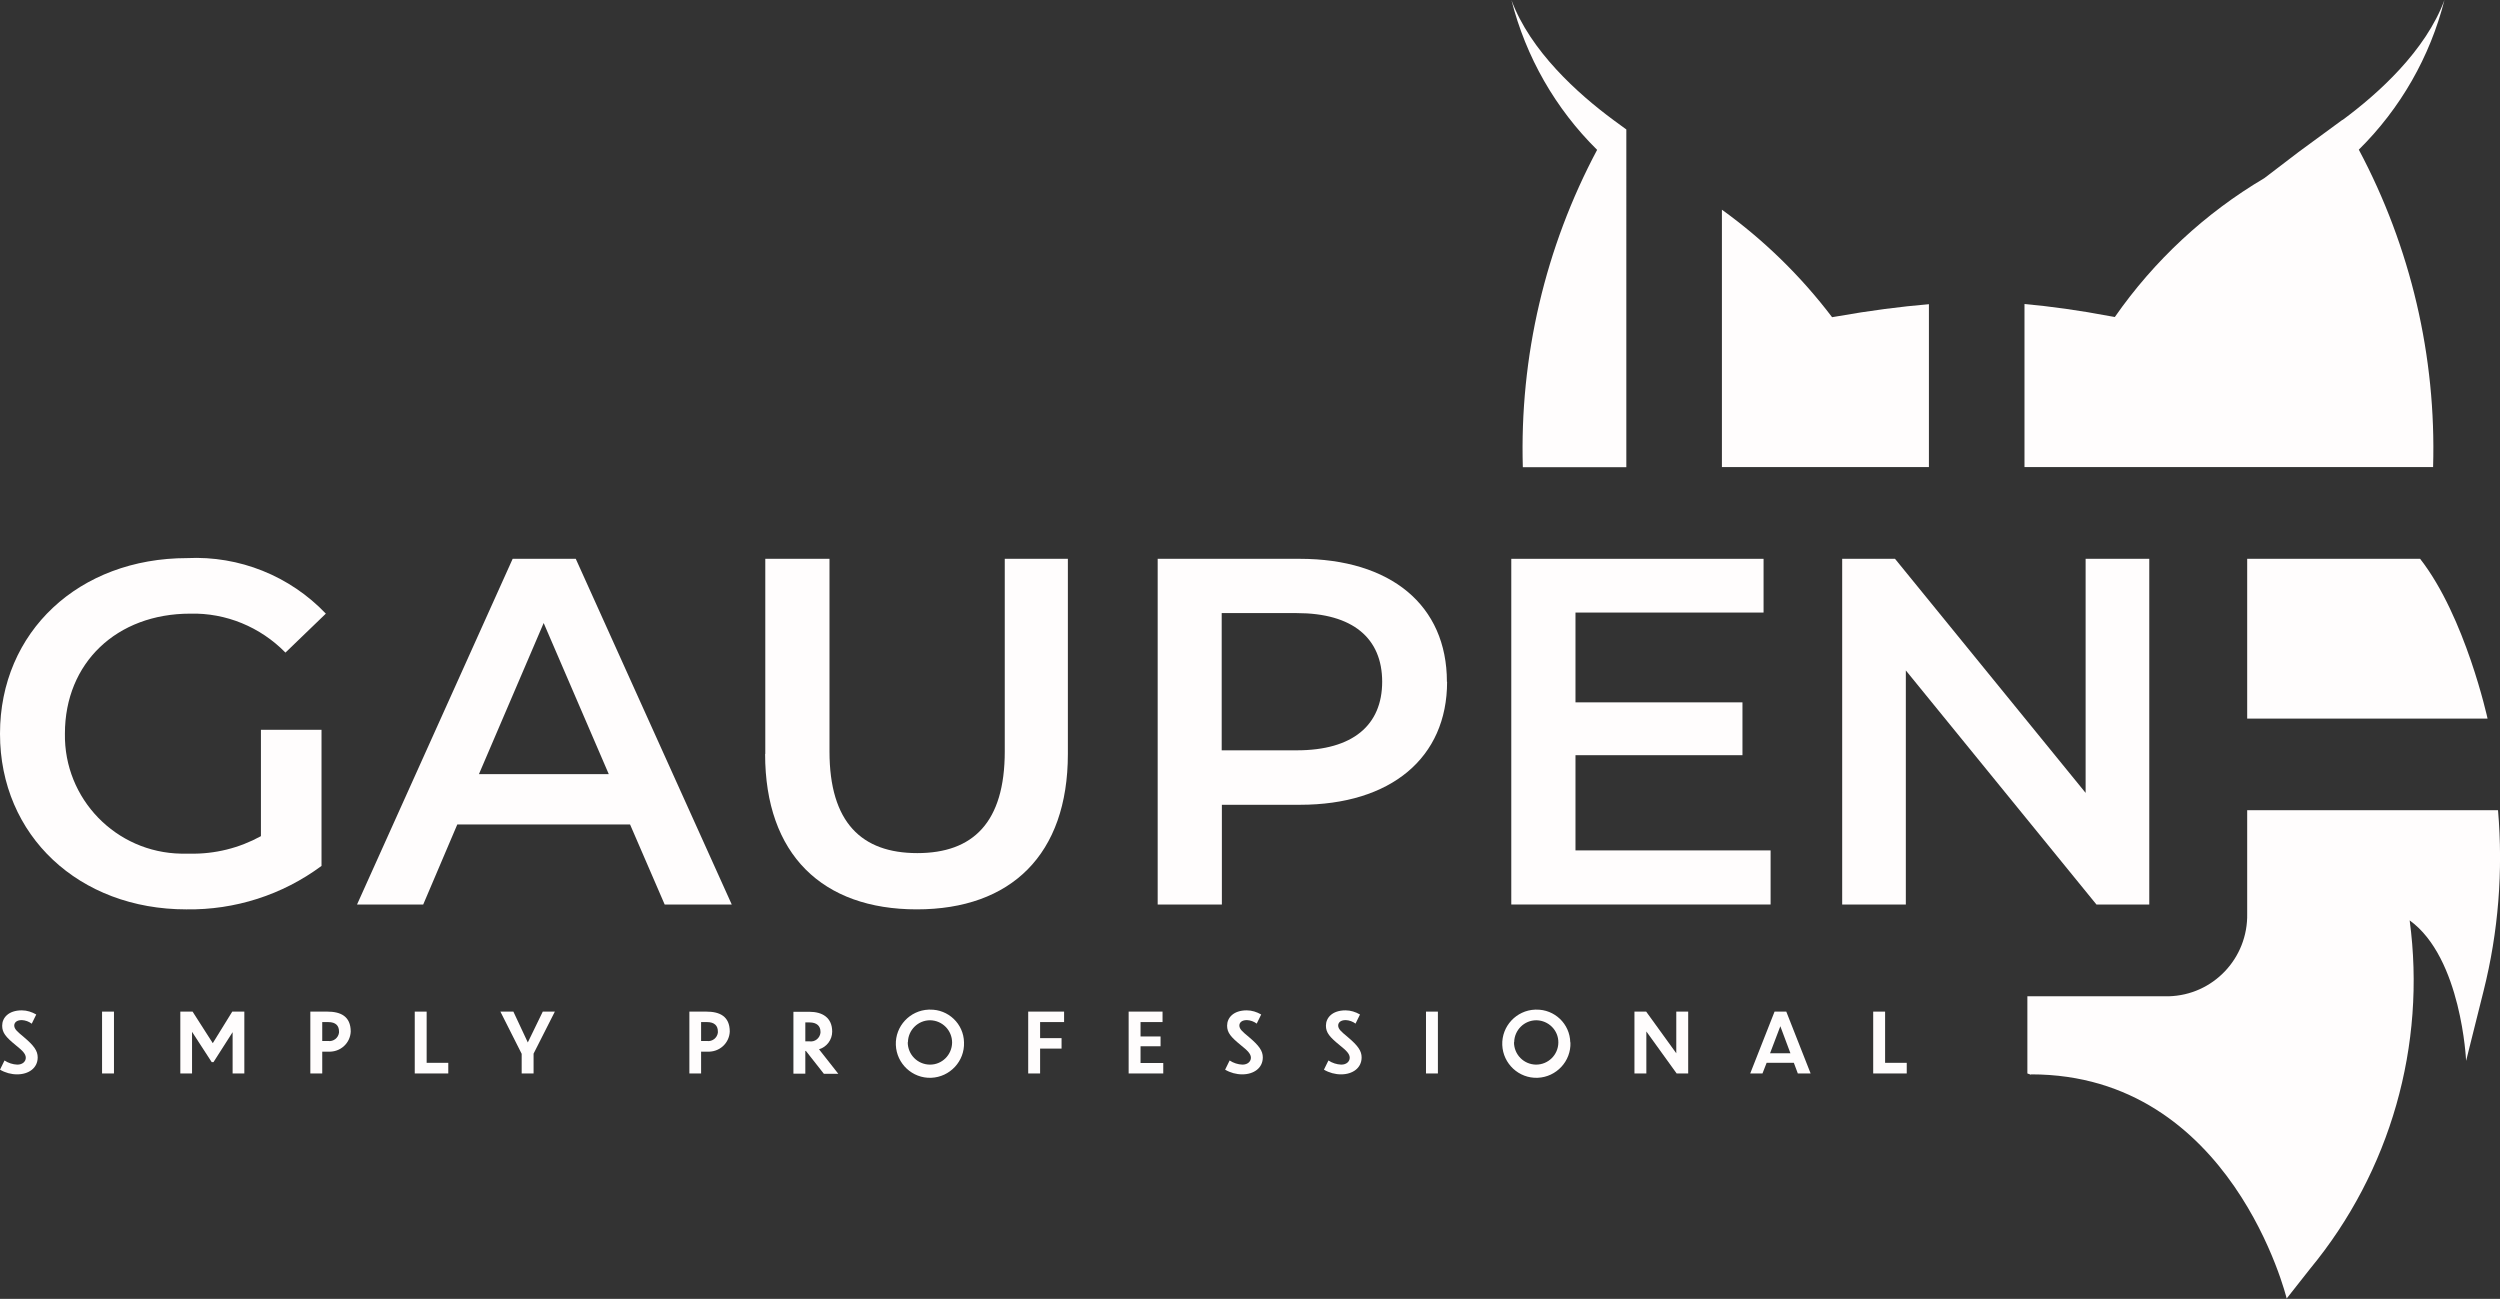
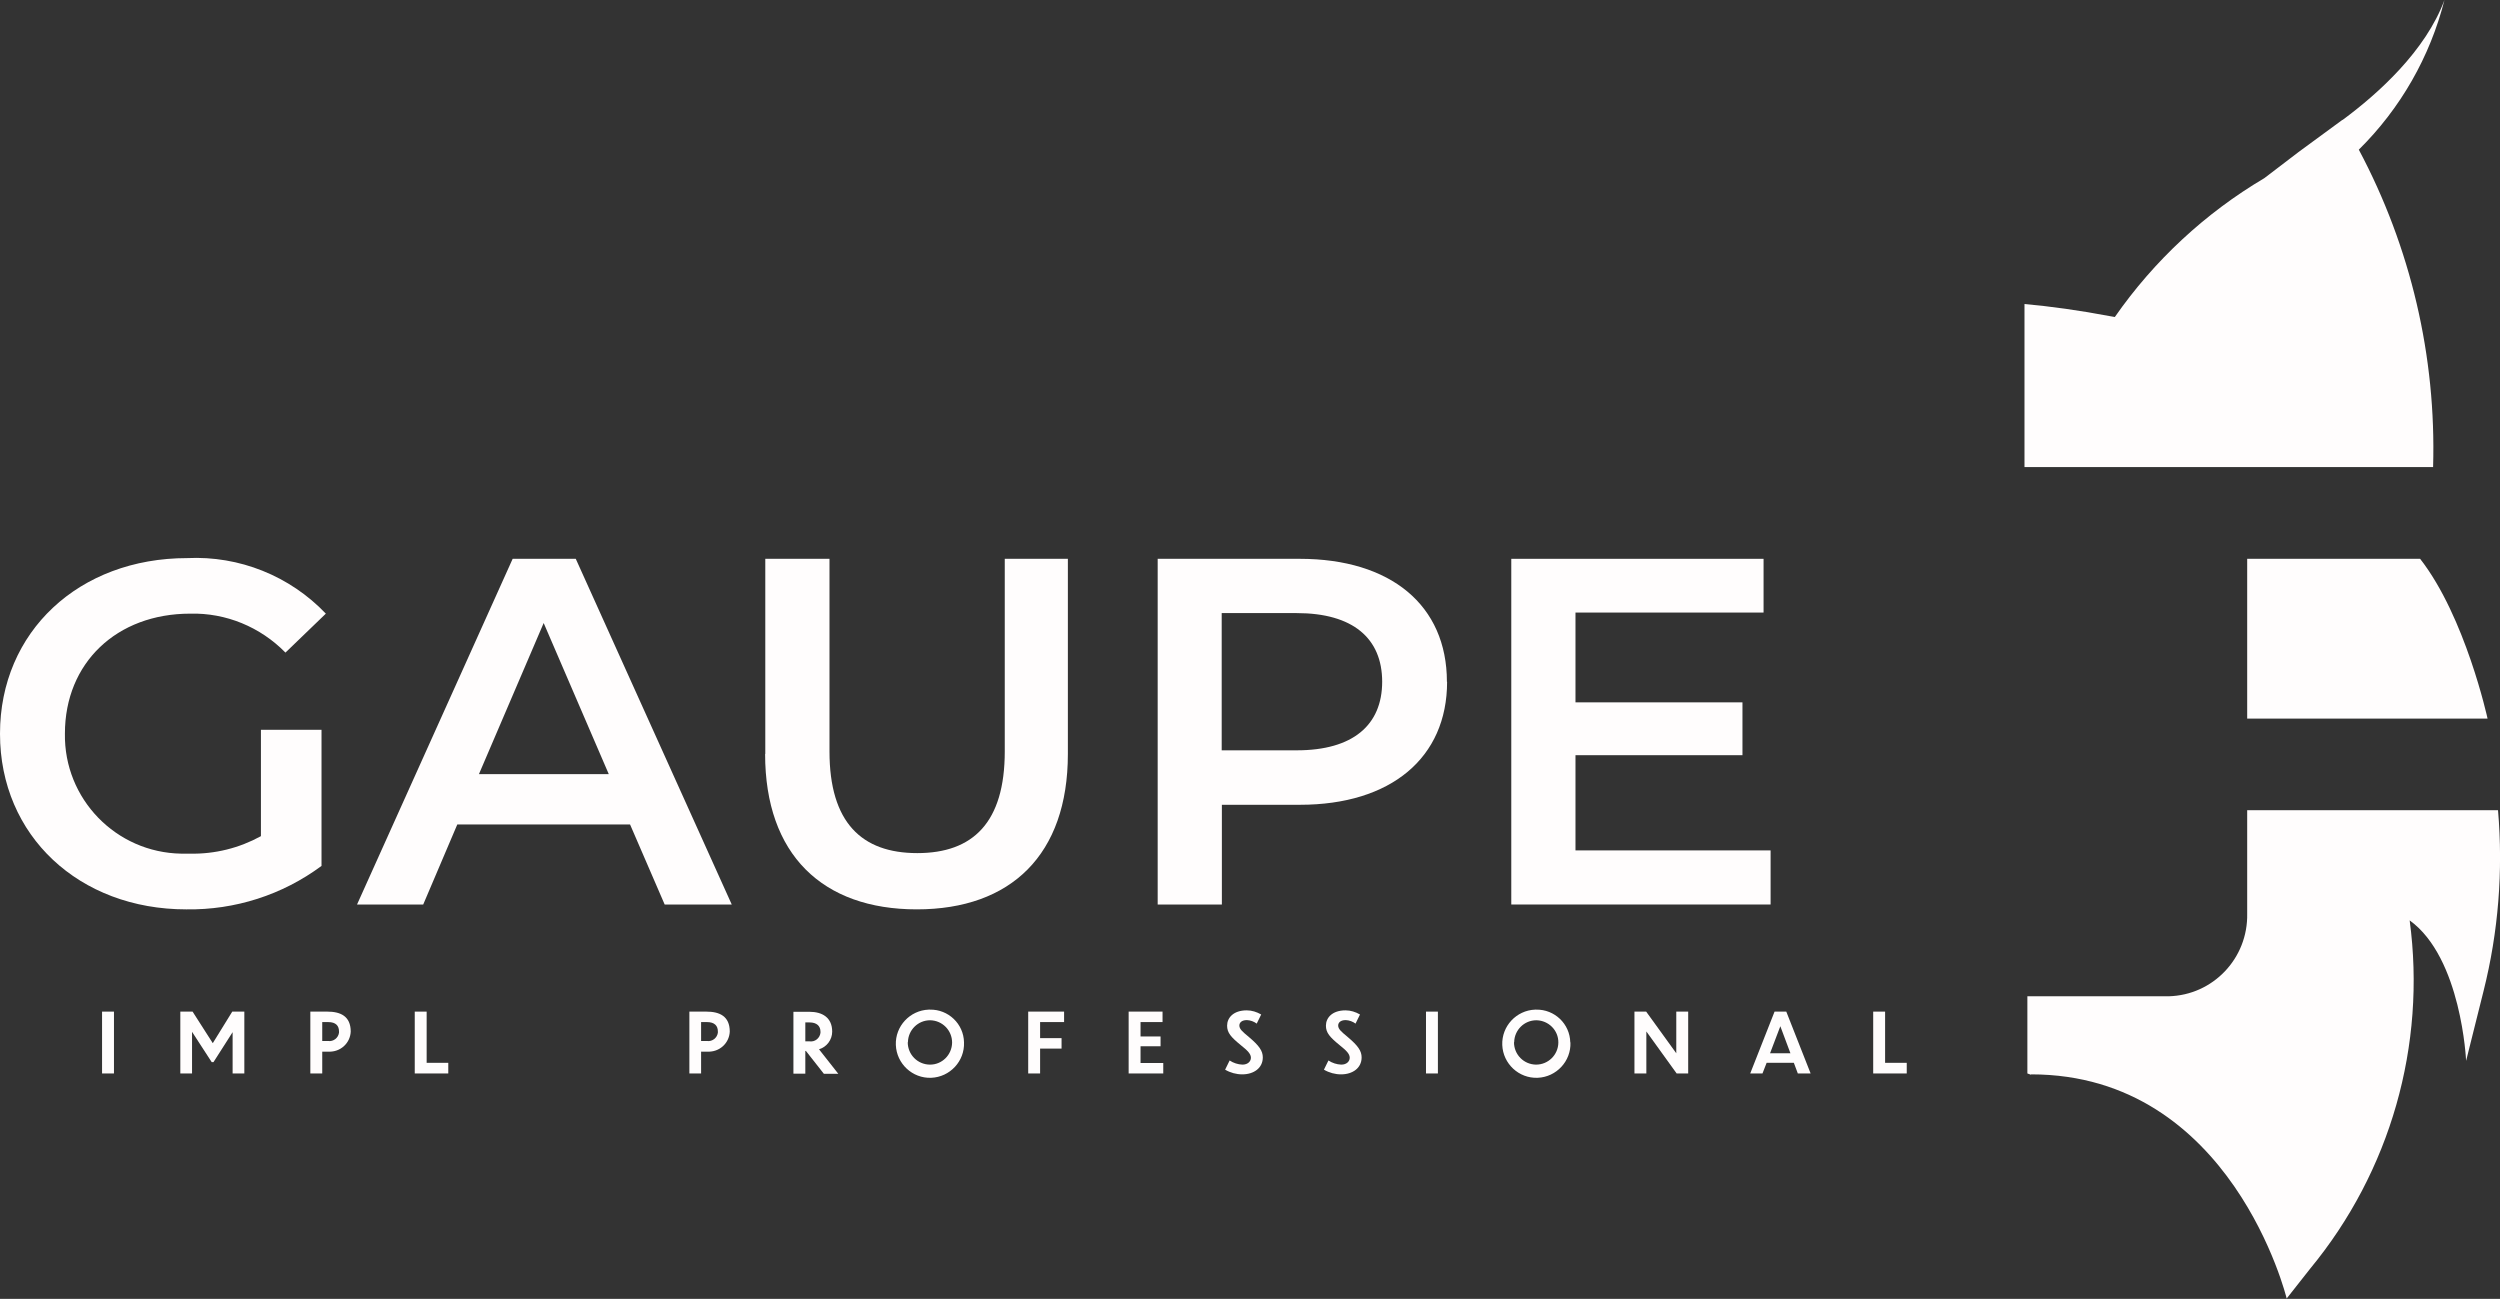
<svg xmlns="http://www.w3.org/2000/svg" id="a" viewBox="0 0 138.64 72.03">
  <rect x="0" y="0" width="138.64" height="72.03" fill="#333333" stroke="none" />
  <g id="b">
    <path id="c" d="M14.46,40.47h3.37v7.55c-2.17,1.61-4.8,2.45-7.5,2.41-5.94,0-10.33-4.08-10.33-9.74s4.38-9.74,10.38-9.74c2.89-.14,5.7,.99,7.69,3.08l-2.24,2.16c-1.39-1.42-3.3-2.21-5.28-2.16-4.08,0-6.95,2.73-6.95,6.65-.06,3.62,2.83,6.6,6.45,6.66,.16,0,.32,0,.48,0,1.38,.03,2.74-.31,3.94-.97v-5.9Z" style="fill:#fffdfd;" />
    <path id="d" d="M34.94,45.72h-9.58l-1.89,4.44h-3.67l8.63-19.17h3.5l8.65,19.17h-3.72l-1.92-4.44Zm-1.18-2.79l-3.61-8.38-3.59,8.38h7.2Z" style="fill:#fffdfd;" />
    <path id="e" d="M42.44,41.81v-10.82h3.56v10.68c0,3.94,1.78,5.64,4.87,5.64s4.85-1.7,4.85-5.64v-10.68h3.5v10.82c0,5.58-3.15,8.62-8.38,8.62s-8.41-3.04-8.41-8.62" style="fill:#fffdfd;" />
    <path id="f" d="M80.25,37.81c0,4.22-3.12,6.82-8.16,6.82h-4.33v5.53h-3.56V30.99h7.88c5.04,0,8.16,2.57,8.16,6.82m-3.59,0c0-2.41-1.62-3.81-4.74-3.81h-4.16v7.61h4.16c3.12,0,4.74-1.4,4.74-3.81" style="fill:#fffdfd;" />
    <path id="g" d="M98.19,47.17v2.99h-14.38V30.99h13.99v2.98h-10.43v4.98h9.26v2.93h-9.26v5.28h10.82Z" style="fill:#fffdfd;" />
-     <path id="h" d="M119.19,30.99v19.17h-2.93l-10.57-12.98v12.98h-3.53V30.99h2.93l10.57,12.98v-12.98h3.53Z" style="fill:#fffdfd;" />
-     <path id="i" d="M1.76,56.77c-.16-.12-.35-.19-.55-.2-.3,0-.42,.15-.42,.3,0,.2,.17,.34,.53,.64,.57,.48,.77,.77,.77,1.13,0,.59-.5,.94-1.14,.94-.33,0-.66-.09-.95-.26l.25-.51c.21,.14,.46,.22,.71,.23,.31,0,.47-.19,.47-.38,0-.21-.17-.39-.56-.7-.55-.45-.75-.69-.75-1.08,0-.43,.34-.85,1.09-.85,.28,0,.56,.09,.8,.23l-.25,.51Z" style="fill:#fffdfd;" />
    <rect id="j" x="5.66" y="56.1" width=".66" height="3.43" style="fill:#fffdfd;" />
    <path id="k" d="M10.65,59.53h-.65v-3.43h.68l1.12,1.75,1.08-1.75h.67v3.43h-.65v-2.29l-1.06,1.66h-.1l-1.09-1.68v2.3h0Z" style="fill:#fffdfd;" />
    <path id="l" d="M17.87,58.31v1.22h-.66v-3.43h.94c.73,0,1.3,.25,1.3,1.11-.03,.65-.58,1.14-1.23,1.11-.03,0-.06,0-.09,0h-.26Zm0-1.62v1.04h.33c.29,.04,.56-.17,.6-.46,0-.02,0-.04,0-.07,0-.31-.17-.52-.6-.52h-.33Z" style="fill:#fffdfd;" />
    <path id="m" d="M23.66,56.1v2.84h1.2v.59h-1.86v-3.43h.66Z" style="fill:#fffdfd;" />
-     <path id="n" d="M29.59,58.43v1.1h-.66v-1.09l-1.18-2.34h.72l.8,1.71,.83-1.71h.67l-1.18,2.33Z" style="fill:#fffdfd;" />
    <path id="o" d="M38.88,58.31v1.22h-.65v-3.43h.94c.73,0,1.3,.25,1.3,1.11-.03,.65-.58,1.14-1.23,1.11-.03,0-.06,0-.09,0h-.26Zm0-1.62v1.04h.33c.29,.04,.56-.17,.6-.46,0-.02,0-.04,0-.07,0-.31-.18-.52-.6-.52h-.33Z" style="fill:#fffdfd;" />
    <path id="p" d="M44.71,58.28h-.05v1.26h-.66v-3.43h.89c.7,0,1.26,.31,1.26,1.1,0,.45-.3,.85-.73,.98l1.07,1.36h-.8l-.99-1.26Zm-.05-1.59v1.06h.24c.29,.04,.56-.17,.6-.47,0-.02,0-.05,0-.07,0-.31-.21-.51-.6-.51h-.24Z" style="fill:#fffdfd;" />
    <path id="q" d="M53.46,57.81c.04,1.04-.78,1.92-1.82,1.96-1.04,.04-1.92-.78-1.96-1.82-.04-1.04,.78-1.92,1.82-1.96,.02,0,.05,0,.07,0,1.02-.02,1.87,.79,1.89,1.81h0m-3.12,0c0,.68,.54,1.23,1.22,1.24s1.23-.54,1.24-1.22c0-.68-.54-1.23-1.22-1.24h0c-.67,0-1.22,.54-1.23,1.22" style="fill:#fffdfd;" />
    <path id="r" d="M57.02,56.1h1.99v.58h-1.33v.89h1.19v.58h-1.19v1.38h-.66v-3.43Z" style="fill:#fffdfd;" />
    <path id="s" d="M62.59,56.1h1.88v.58h-1.22v.8h1.11v.54h-1.11v.93h1.26v.58h-1.92v-3.43Z" style="fill:#fffdfd;" />
    <path id="t" d="M69.7,56.77c-.16-.12-.35-.19-.55-.2-.3,0-.42,.15-.42,.3,0,.2,.17,.34,.53,.64,.57,.48,.77,.77,.77,1.13,0,.59-.5,.94-1.14,.94-.33,0-.66-.09-.95-.26l.25-.51c.21,.14,.46,.22,.71,.23,.31,0,.47-.19,.47-.38,0-.21-.17-.39-.56-.7-.55-.45-.76-.69-.76-1.08,0-.43,.34-.85,1.09-.85,.28,0,.56,.09,.8,.23l-.25,.51Z" style="fill:#fffdfd;" />
    <path id="u" d="M75.18,56.77c-.16-.12-.35-.19-.55-.2-.3,0-.42,.15-.42,.3,0,.2,.17,.34,.53,.64,.57,.48,.77,.77,.77,1.13,0,.59-.5,.94-1.14,.94-.33,0-.66-.09-.95-.26l.25-.51c.21,.14,.46,.22,.71,.23,.31,0,.47-.19,.47-.38,0-.21-.17-.39-.56-.7-.55-.45-.76-.69-.76-1.08,0-.43,.34-.85,1.09-.85,.28,0,.56,.09,.8,.23l-.25,.51Z" style="fill:#fffdfd;" />
    <rect id="v" x="79.08" y="56.1" width=".66" height="3.43" style="fill:#fffdfd;" />
    <path id="w" d="M87.09,57.81c.04,1.04-.78,1.92-1.82,1.96-1.04,.04-1.92-.78-1.96-1.82-.04-1.04,.78-1.92,1.82-1.96h.06c1.02-.02,1.87,.79,1.89,1.81h0m-3.12,0c0,.68,.54,1.23,1.22,1.24,.68,0,1.23-.54,1.24-1.22s-.54-1.23-1.22-1.24h0c-.67,0-1.22,.54-1.23,1.22" style="fill:#fffdfd;" />
    <path id="x" d="M91.3,57.2v2.33h-.66v-3.43h.65l1.67,2.31v-2.31h.66v3.43h-.64l-1.68-2.33Z" style="fill:#fffdfd;" />
    <path id="y" d="M99.49,58.94h-1.52l-.23,.59h-.68l1.35-3.43h.65l1.35,3.43h-.71l-.22-.59Zm-.2-.53l-.56-1.5-.57,1.5h1.13Z" style="fill:#fffdfd;" />
    <path id="a`" d="M104.54,56.1v2.84h1.2v.59h-1.86v-3.43h.66Z" style="fill:#fffdfd;" />
    <path id="aa" d="M129.9,6.66c1.99-1.47,4.61-3.83,5.66-6.66-.8,3.15-2.44,6.02-4.75,8.3,2.88,5.41,4.3,11.47,4.12,17.6h-22.66v-9.04c1.45,.13,3.04,.35,4.78,.68l.23,.04c2.18-3.13,5.01-5.76,8.29-7.7l1.9-1.45,2.44-1.79Z" style="fill:#fffdfd;" />
    <path id="ab" d="M112.63,59.6c-.06-.02-.13-.05-.2-.07v-4.28h7.83c2.47-.06,4.41-2.11,4.36-4.58v-5.74h13.91c.29,3.36,.02,6.75-.8,10.02l-.97,3.88s-.25-5.71-3.13-7.79c.93,6.93-1.07,13.93-5.52,19.32l-1.3,1.65s-3.02-12.43-14.17-12.43" style="fill:#fffdfd;" />
    <path id="ac" d="M134.2,30.99h-9.58v8.86h13.33s-1.23-5.65-3.74-8.86" style="fill:#fffdfd;" />
-     <path id="ad" d="M95.49,25.9h11.48v-9.03c-1.55,.13-3.26,.35-5.13,.68l-.24,.04c-1.73-2.28-3.79-4.29-6.11-5.96v14.27Z" style="fill:#fffdfd;" />
-     <path id="ae" d="M90.19,7.18l-.71-.52c-1.99-1.47-4.61-3.83-5.66-6.65,.8,3.15,2.44,6.02,4.75,8.3-2.88,5.41-4.3,11.47-4.12,17.6h5.74V7.18Z" style="fill:#fffdfd;" />
  </g>
</svg>